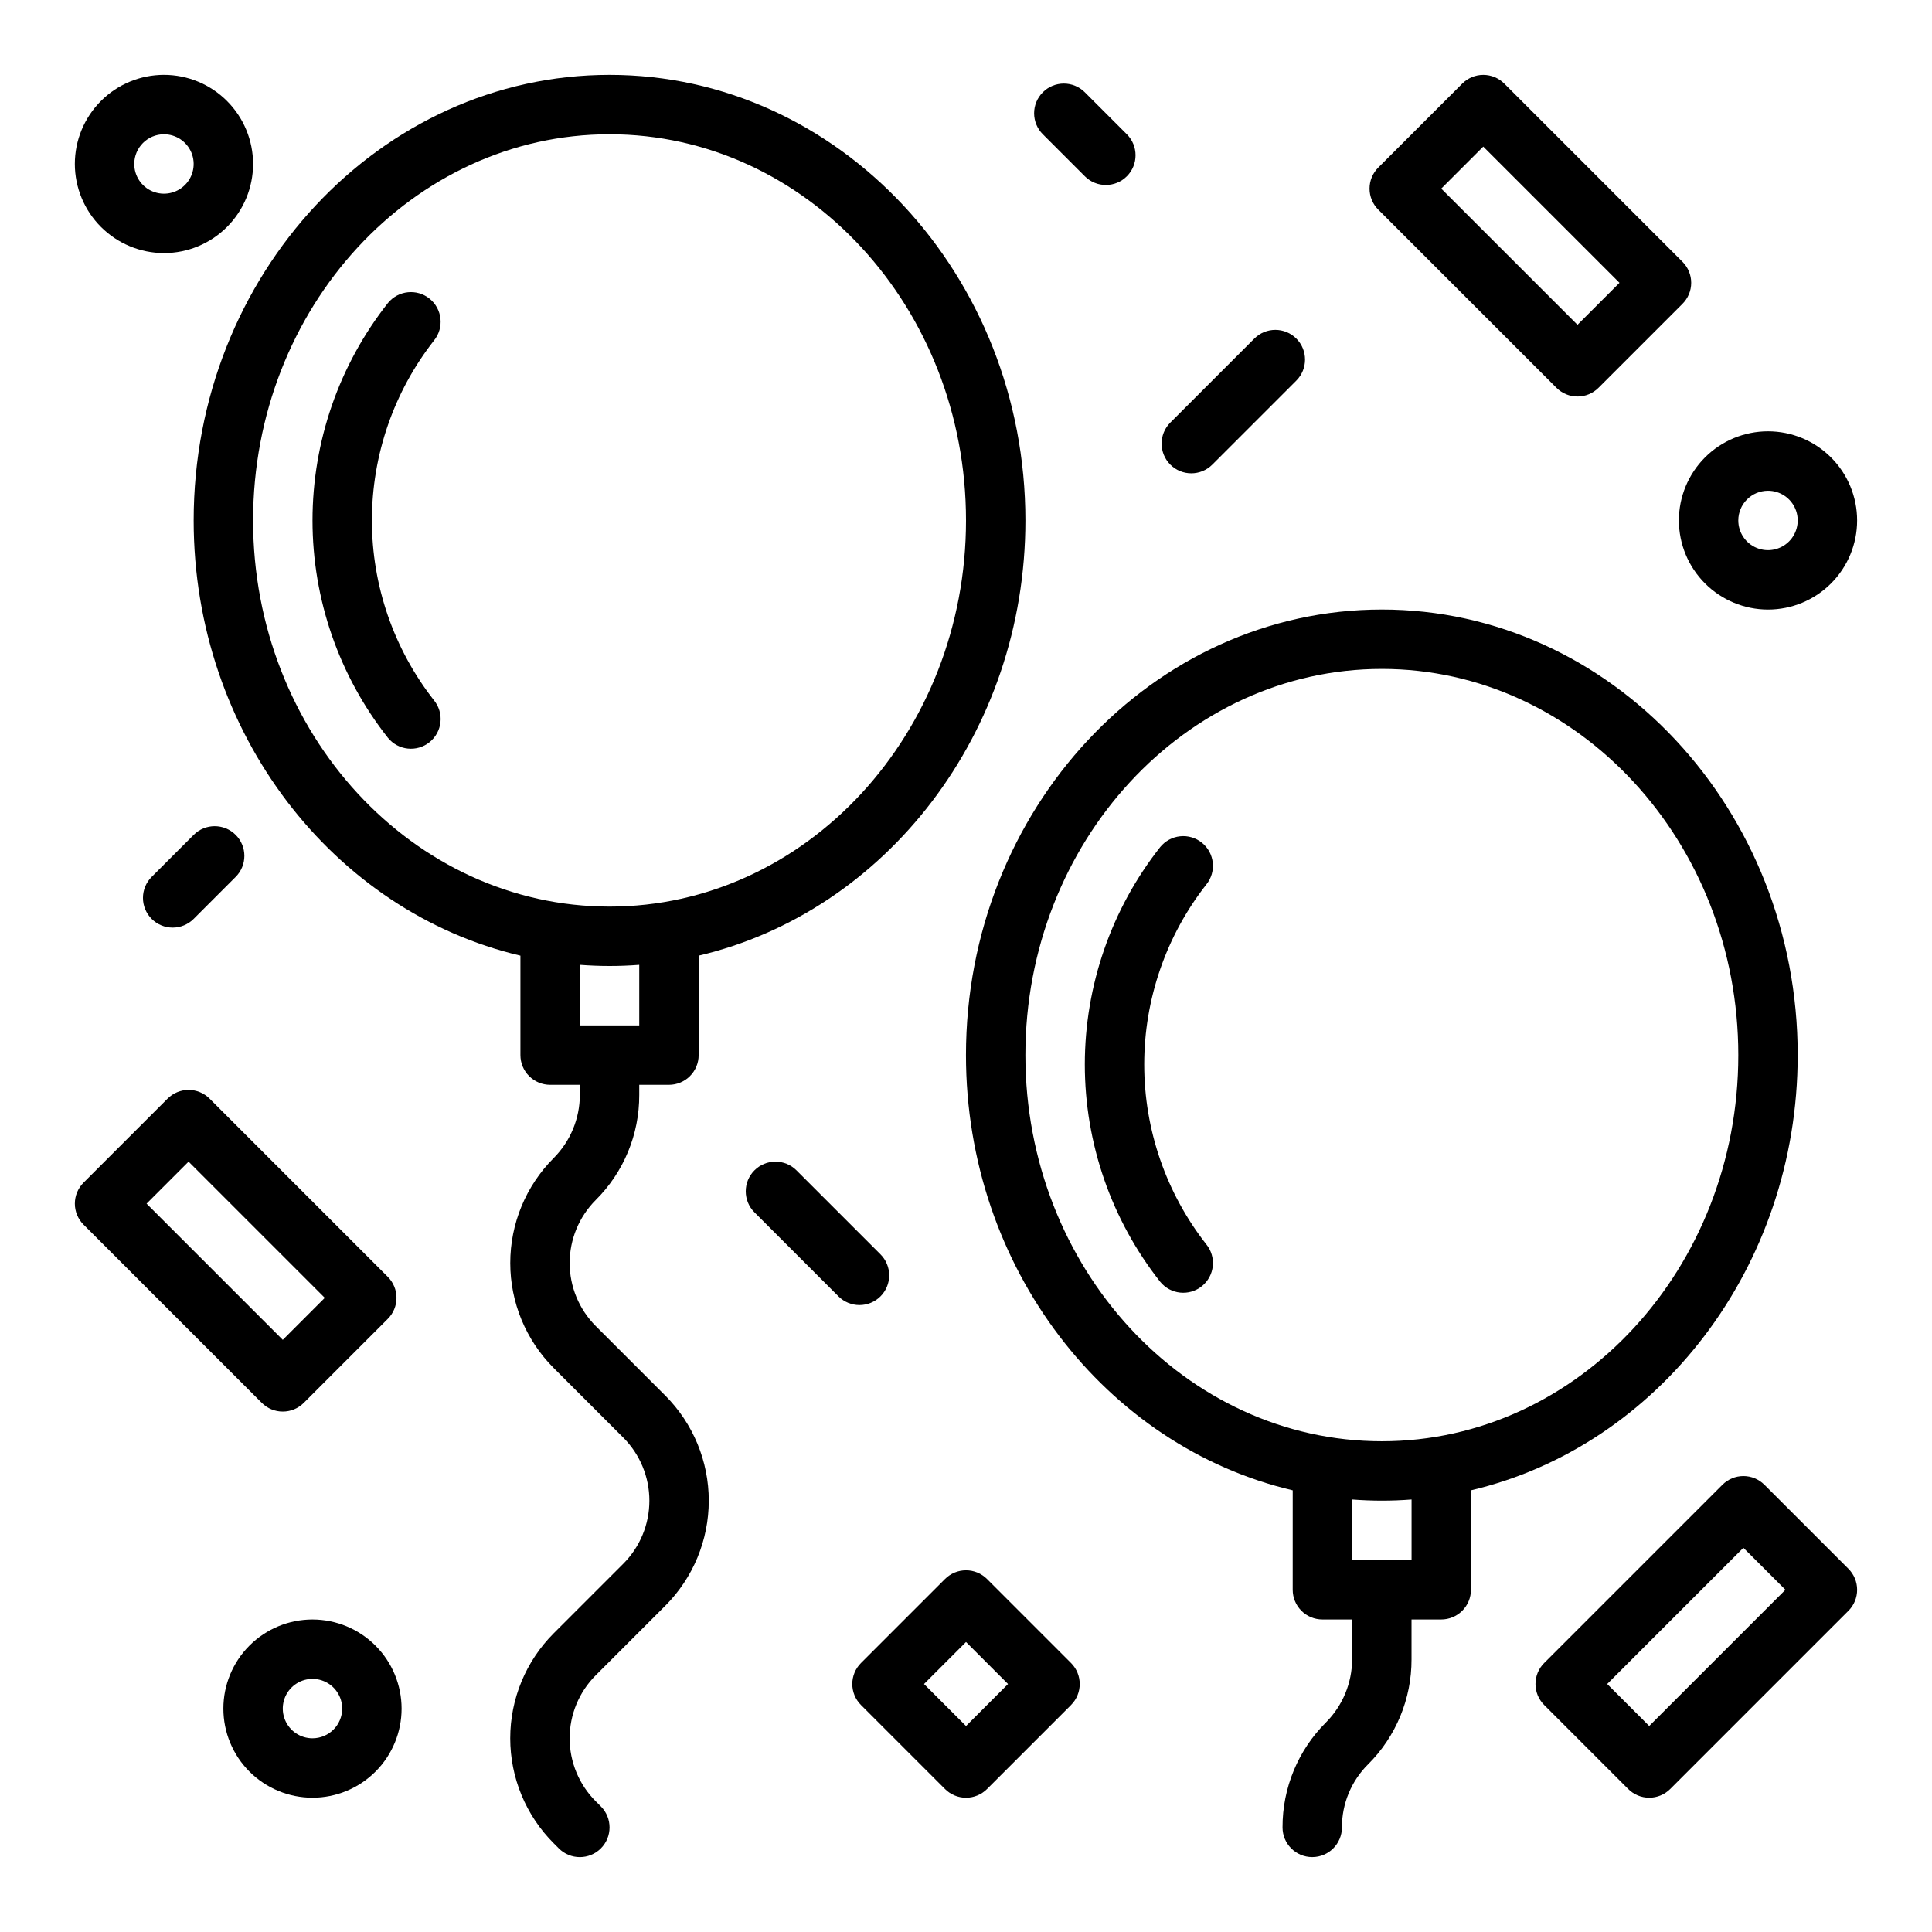
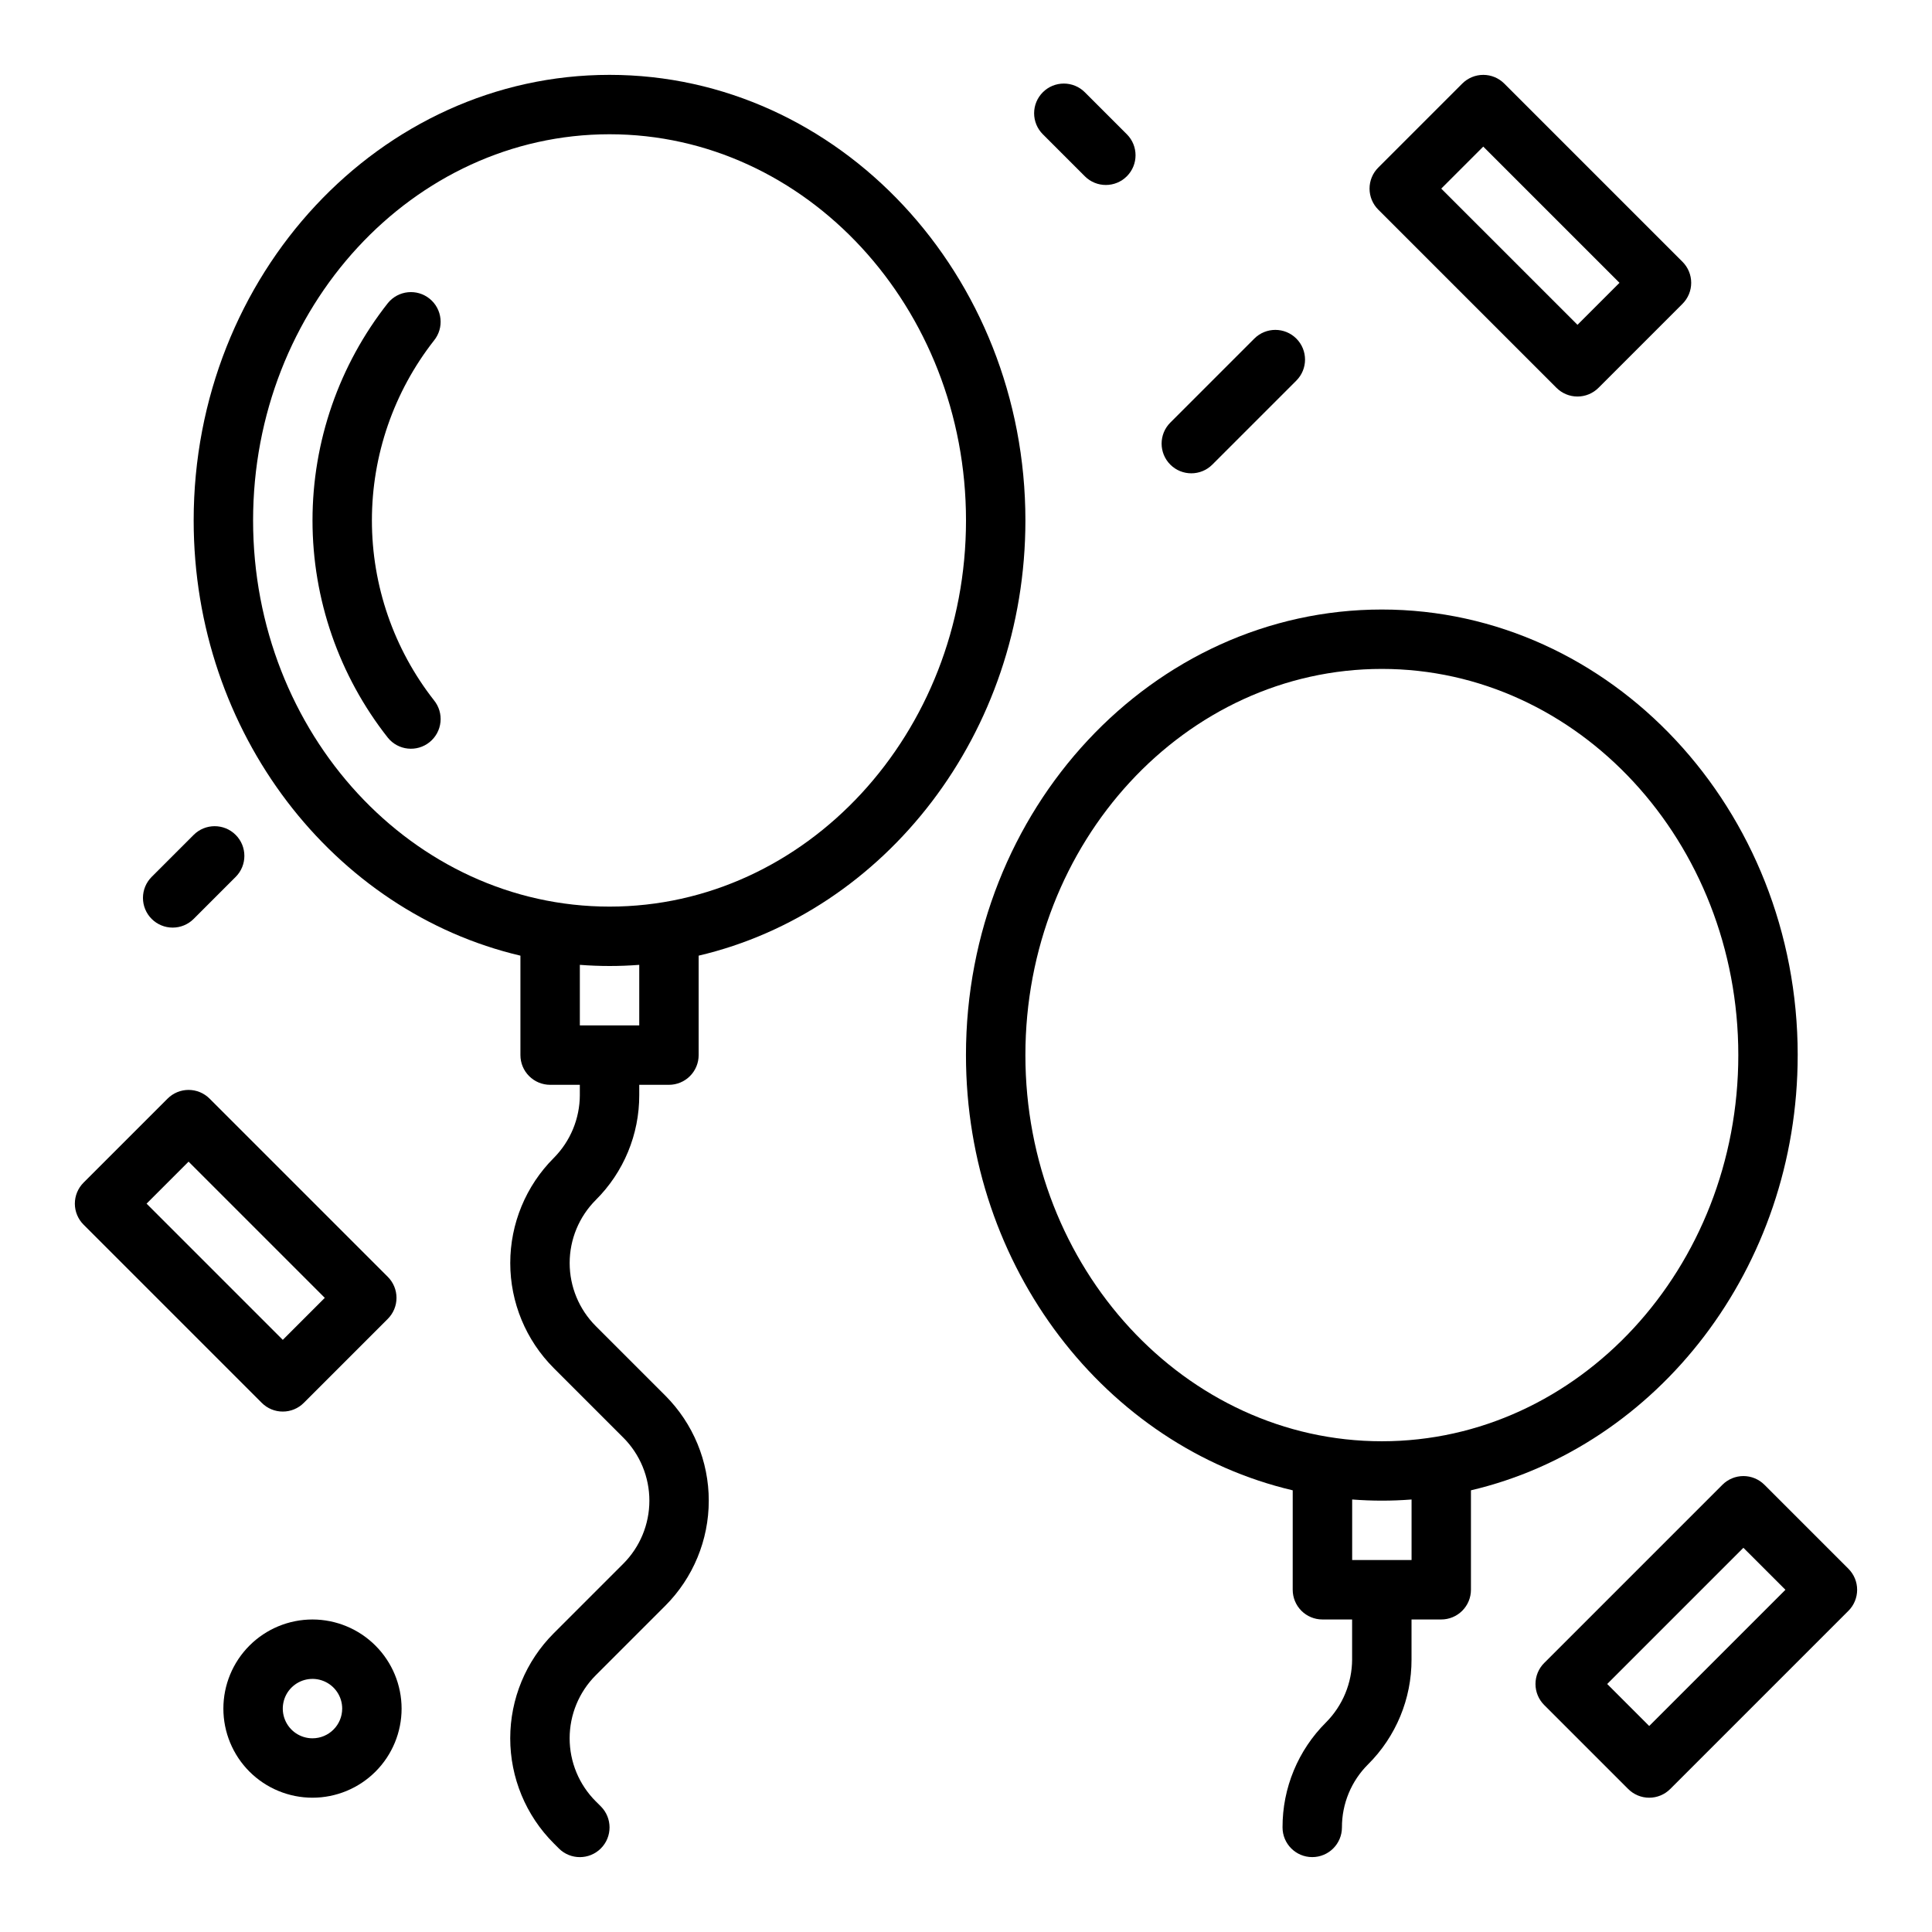
<svg xmlns="http://www.w3.org/2000/svg" fill="#000000" width="800px" height="800px" version="1.1" viewBox="144 144 512 512">
  <g>
    <path d="m301.88 495.42c-4.426-4.434-6.914-10.441-6.914-16.703s2.488-12.27 6.914-16.703c7.406-7.363 11.555-17.383 11.527-27.824v-2.703h7.871c2.09 0 4.09-0.832 5.566-2.309 1.477-1.477 2.305-3.477 2.305-5.566v-26.352c49.457-11.609 86.594-58.918 86.594-115.34 0-65.109-49.438-118.08-110.21-118.08-60.77 0-110.21 52.973-110.21 118.08 0 56.426 37.133 103.73 86.594 115.34v26.352c0 2.09 0.828 4.09 2.305 5.566 1.477 1.477 3.481 2.309 5.566 2.309h7.871v2.707l0.004-0.004c-0.02 6.258-2.504 12.254-6.918 16.691-7.379 7.387-11.523 17.398-11.523 27.836s4.144 20.449 11.523 27.836l18.441 18.441v-0.004c4.422 4.434 6.906 10.441 6.906 16.703 0 6.262-2.484 12.27-6.906 16.699l-18.441 18.441c-7.383 7.383-11.531 17.395-11.531 27.836s4.148 20.453 11.531 27.832l1.348 1.348v0.004c3.078 3.074 8.062 3.074 11.137 0s3.074-8.059 0-11.137l-1.348-1.348h-0.004c-4.43-4.426-6.918-10.434-6.918-16.699s2.488-12.273 6.918-16.703l18.441-18.441v0.004c7.371-7.391 11.512-17.398 11.512-27.836s-4.141-20.445-11.512-27.836zm-90.809-213.5c0-56.43 42.375-102.34 94.465-102.34s94.465 45.906 94.465 102.34c0 56.43-42.375 102.34-94.465 102.34s-94.465-45.906-94.465-102.34zm94.465 118.08c2.648 0 5.269-0.105 7.871-0.305v16.047h-15.742v-16.047c2.598 0.195 5.223 0.305 7.871 0.305z" />
    <path d="m257.86 223.17c-3.375-2.738-8.332-2.223-11.07 1.152-12.938 16.41-19.973 36.699-19.973 57.594 0 20.898 7.035 41.184 19.973 57.594 2.738 3.379 7.695 3.894 11.074 1.152 1.621-1.316 2.652-3.219 2.867-5.297 0.219-2.078-0.402-4.152-1.715-5.773-10.664-13.605-16.457-30.391-16.457-47.676 0-17.285 5.793-34.07 16.457-47.676 2.734-3.375 2.219-8.332-1.156-11.07z" />
    <path d="m620.41 423.61c0-65.109-49.438-118.08-110.21-118.08-60.77 0.004-110.21 52.973-110.21 118.08 0 56.426 37.133 103.73 86.594 115.34l-0.004 26.355c0 2.086 0.832 4.09 2.305 5.566 1.477 1.477 3.481 2.305 5.566 2.305h7.871v10.578h0.004c-0.02 6.258-2.504 12.254-6.914 16.691-7.406 7.367-11.559 17.391-11.527 27.836 0 4.348 3.523 7.871 7.871 7.871s7.871-3.523 7.871-7.871c-0.016-6.269 2.473-12.281 6.918-16.703 7.402-7.363 11.551-17.383 11.523-27.824v-10.578h7.871c2.09 0 4.09-0.828 5.566-2.305 1.477-1.477 2.309-3.481 2.309-5.566v-26.355c49.457-11.617 86.59-58.918 86.59-115.34zm-204.67 0c0-56.43 42.375-102.34 94.465-102.34 52.09 0 94.465 45.906 94.465 102.34 0 56.43-42.375 102.34-94.465 102.34-52.09 0-94.465-45.906-94.465-102.34zm102.34 133.82h-15.742v-16.047c2.602 0.195 5.227 0.305 7.871 0.305 2.648 0 5.269-0.105 7.871-0.305z" />
-     <path d="m187.45 211.07c6.266 0 12.27-2.488 16.699-6.918 4.43-4.43 6.918-10.434 6.918-16.699 0-6.262-2.488-12.27-6.918-16.699-4.43-4.43-10.434-6.918-16.699-6.918-6.262 0-12.27 2.488-16.699 6.918-4.43 4.43-6.918 10.438-6.918 16.699 0.008 6.262 2.5 12.266 6.926 16.691 4.43 4.426 10.43 6.918 16.691 6.926zm0-31.488c3.184 0 6.055 1.918 7.273 4.859s0.547 6.328-1.707 8.578c-2.25 2.254-5.637 2.926-8.578 1.707s-4.859-4.09-4.859-7.273c0.004-4.344 3.527-7.867 7.871-7.871z" />
-     <path d="m589.88 213.38-47.23-47.23c-1.477-1.477-3.481-2.309-5.57-2.309-2.086 0-4.09 0.832-5.566 2.309l-22.266 22.266c-1.477 1.473-2.305 3.477-2.305 5.566 0 2.086 0.828 4.09 2.305 5.566l47.23 47.23h0.004c1.477 1.477 3.477 2.305 5.566 2.305 2.086 0 4.09-0.828 5.566-2.305l22.266-22.266c1.477-1.477 2.305-3.477 2.305-5.566 0-2.086-0.828-4.09-2.305-5.566zm-27.832 16.699-36.102-36.098 11.133-11.133 36.102 36.098z" />
-     <path d="m612.54 305.54c6.262 0 12.27-2.488 16.699-6.918 4.43-4.43 6.918-10.438 6.918-16.699s-2.488-12.27-6.918-16.699c-4.43-4.43-10.438-6.918-16.699-6.918s-12.27 2.488-16.699 6.918-6.918 10.438-6.918 16.699c0.008 6.262 2.5 12.266 6.926 16.691 4.43 4.426 10.43 6.918 16.691 6.926zm0-31.488c3.184 0 6.055 1.918 7.273 4.859s0.543 6.328-1.707 8.578-5.637 2.926-8.578 1.707-4.859-4.09-4.859-7.273c0.004-4.344 3.527-7.867 7.871-7.871z" />
+     <path d="m589.88 213.38-47.23-47.23c-1.477-1.477-3.481-2.309-5.57-2.309-2.086 0-4.09 0.832-5.566 2.309l-22.266 22.266c-1.477 1.473-2.305 3.477-2.305 5.566 0 2.086 0.828 4.09 2.305 5.566l47.23 47.23h0.004c1.477 1.477 3.477 2.305 5.566 2.305 2.086 0 4.09-0.828 5.566-2.305l22.266-22.266c1.477-1.477 2.305-3.477 2.305-5.566 0-2.086-0.828-4.09-2.305-5.566m-27.832 16.699-36.102-36.098 11.133-11.133 36.102 36.098z" />
    <path d="m476.41 233.73-22.266 22.266c-3.074 3.074-3.074 8.059 0 11.133 3.074 3.074 8.059 3.074 11.133 0l22.266-22.266c3.074-3.074 3.074-8.059 0-11.133s-8.059-3.074-11.133 0z" />
    <path d="m184.19 387.52c1.477 1.477 3.481 2.305 5.566 2.305 2.09 0 4.09-0.828 5.566-2.305l11.133-11.133c3.074-3.074 3.074-8.059 0-11.133s-8.059-3.074-11.133 0l-11.133 11.133c-1.477 1.477-2.305 3.477-2.305 5.566 0 2.086 0.828 4.09 2.305 5.566z" />
    <path d="m218.94 518.08c2.09 0.004 4.094-0.824 5.566-2.305l22.266-22.266c1.477-1.477 2.305-3.477 2.305-5.566 0-2.086-0.828-4.09-2.305-5.566l-47.23-47.23c-1.477-1.477-3.481-2.309-5.566-2.309-2.09 0-4.094 0.832-5.566 2.309l-22.266 22.262c-1.477 1.477-2.309 3.481-2.309 5.57 0 2.086 0.832 4.09 2.309 5.566l47.23 47.23c1.477 1.48 3.481 2.309 5.566 2.305zm-24.965-66.234 36.098 36.098-11.133 11.133-36.098-36.098z" />
    <path d="m226.81 573.18c-6.262 0-12.27 2.488-16.699 6.918-4.426 4.426-6.914 10.434-6.914 16.699 0 6.262 2.488 12.27 6.914 16.699 4.43 4.426 10.438 6.914 16.699 6.914 6.266 0 12.273-2.488 16.699-6.914 4.43-4.43 6.918-10.438 6.918-16.699-0.008-6.262-2.496-12.266-6.926-16.691-4.426-4.43-10.43-6.918-16.691-6.926zm0 31.488c-3.184 0-6.055-1.918-7.269-4.859-1.219-2.941-0.547-6.328 1.703-8.578 2.254-2.254 5.641-2.926 8.582-1.707s4.859 4.086 4.859 7.273c-0.008 4.344-3.527 7.867-7.875 7.871z" />
-     <path d="m377.34 487.55c1.477-1.477 2.305-3.481 2.305-5.566 0-2.09-0.828-4.094-2.305-5.566l-22.266-22.266c-3.074-3.074-8.062-3.074-11.137 0-3.074 3.074-3.074 8.059 0 11.133l22.266 22.266c1.477 1.477 3.481 2.305 5.566 2.305 2.09 0 4.094-0.828 5.57-2.305z" />
-     <path d="m405.57 562.45c-1.477-1.477-3.481-2.305-5.566-2.305-2.09 0-4.09 0.828-5.566 2.305l-22.266 22.266c-3.074 3.074-3.074 8.059 0 11.133l22.266 22.266c1.477 1.477 3.477 2.305 5.566 2.305 2.086 0 4.09-0.828 5.566-2.305l22.266-22.266h-0.004c3.074-3.074 3.074-8.059 0-11.133zm-5.566 38.965-11.133-11.133 11.133-11.133 11.133 11.133z" />
    <path d="m611.59 537.48c-1.477-1.477-3.481-2.309-5.566-2.309-2.09 0-4.09 0.832-5.566 2.309l-47.23 47.23h-0.004c-1.477 1.477-2.305 3.481-2.305 5.566 0 2.09 0.828 4.09 2.305 5.566l22.266 22.266c1.477 1.477 3.481 2.305 5.566 2.305 2.09 0 4.09-0.828 5.566-2.305l47.23-47.23h0.004c1.477-1.477 2.305-3.481 2.305-5.566 0-2.09-0.828-4.09-2.305-5.566zm-30.535 63.93-11.133-11.133 36.098-36.098 11.137 11.133z" />
    <path d="m420.36 168.45c-1.477 1.477-2.309 3.477-2.309 5.566 0 2.086 0.832 4.09 2.309 5.566l11.133 11.133c3.074 3.074 8.059 3.074 11.133 0 3.074-3.074 3.074-8.059 0-11.133l-11.133-11.133c-1.477-1.477-3.481-2.305-5.566-2.305-2.09 0-4.094 0.828-5.566 2.305z" />
-     <path d="m462.53 367.34c-1.621-1.312-3.695-1.934-5.773-1.715-2.078 0.215-3.981 1.246-5.297 2.867-12.938 16.41-19.973 36.699-19.973 57.598 0 20.895 7.035 41.184 19.973 57.594 2.738 3.375 7.695 3.891 11.07 1.152 1.621-1.316 2.656-3.223 2.871-5.297 0.215-2.078-0.402-4.156-1.719-5.777-10.66-13.605-16.453-30.391-16.453-47.676 0-17.281 5.793-34.07 16.453-47.672 2.738-3.379 2.223-8.332-1.152-11.074z" />
  </g>
</svg>